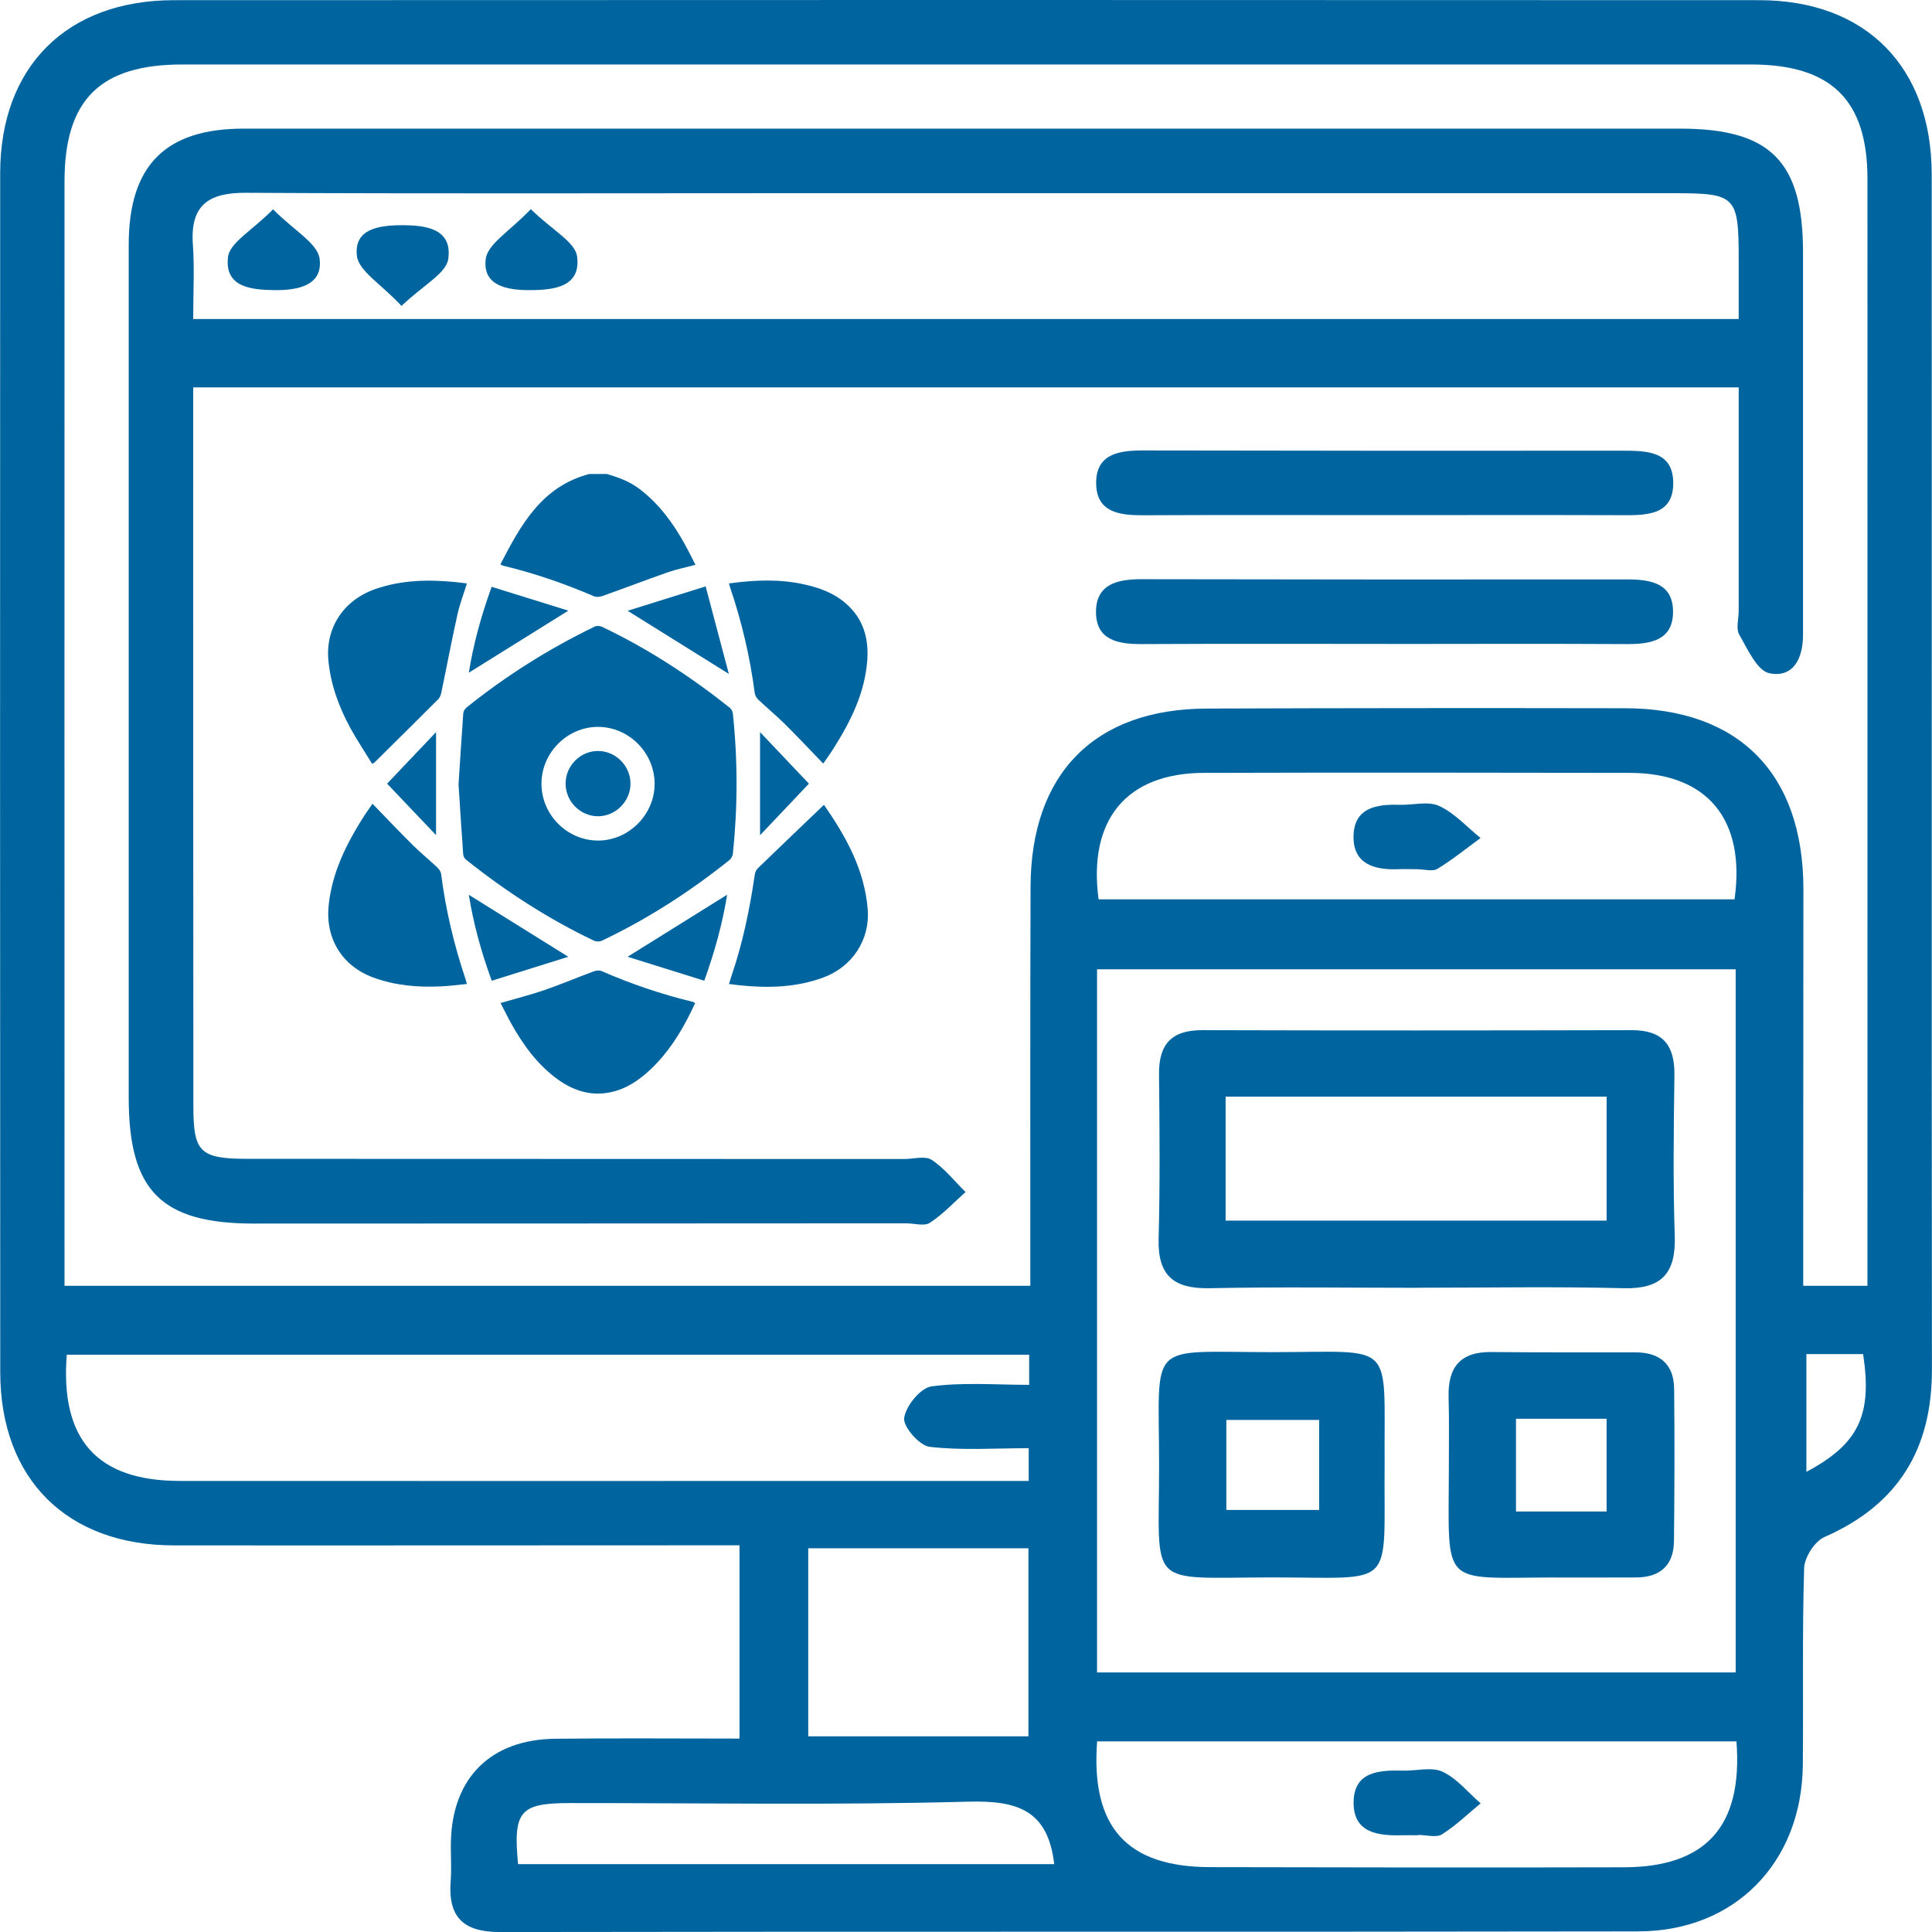
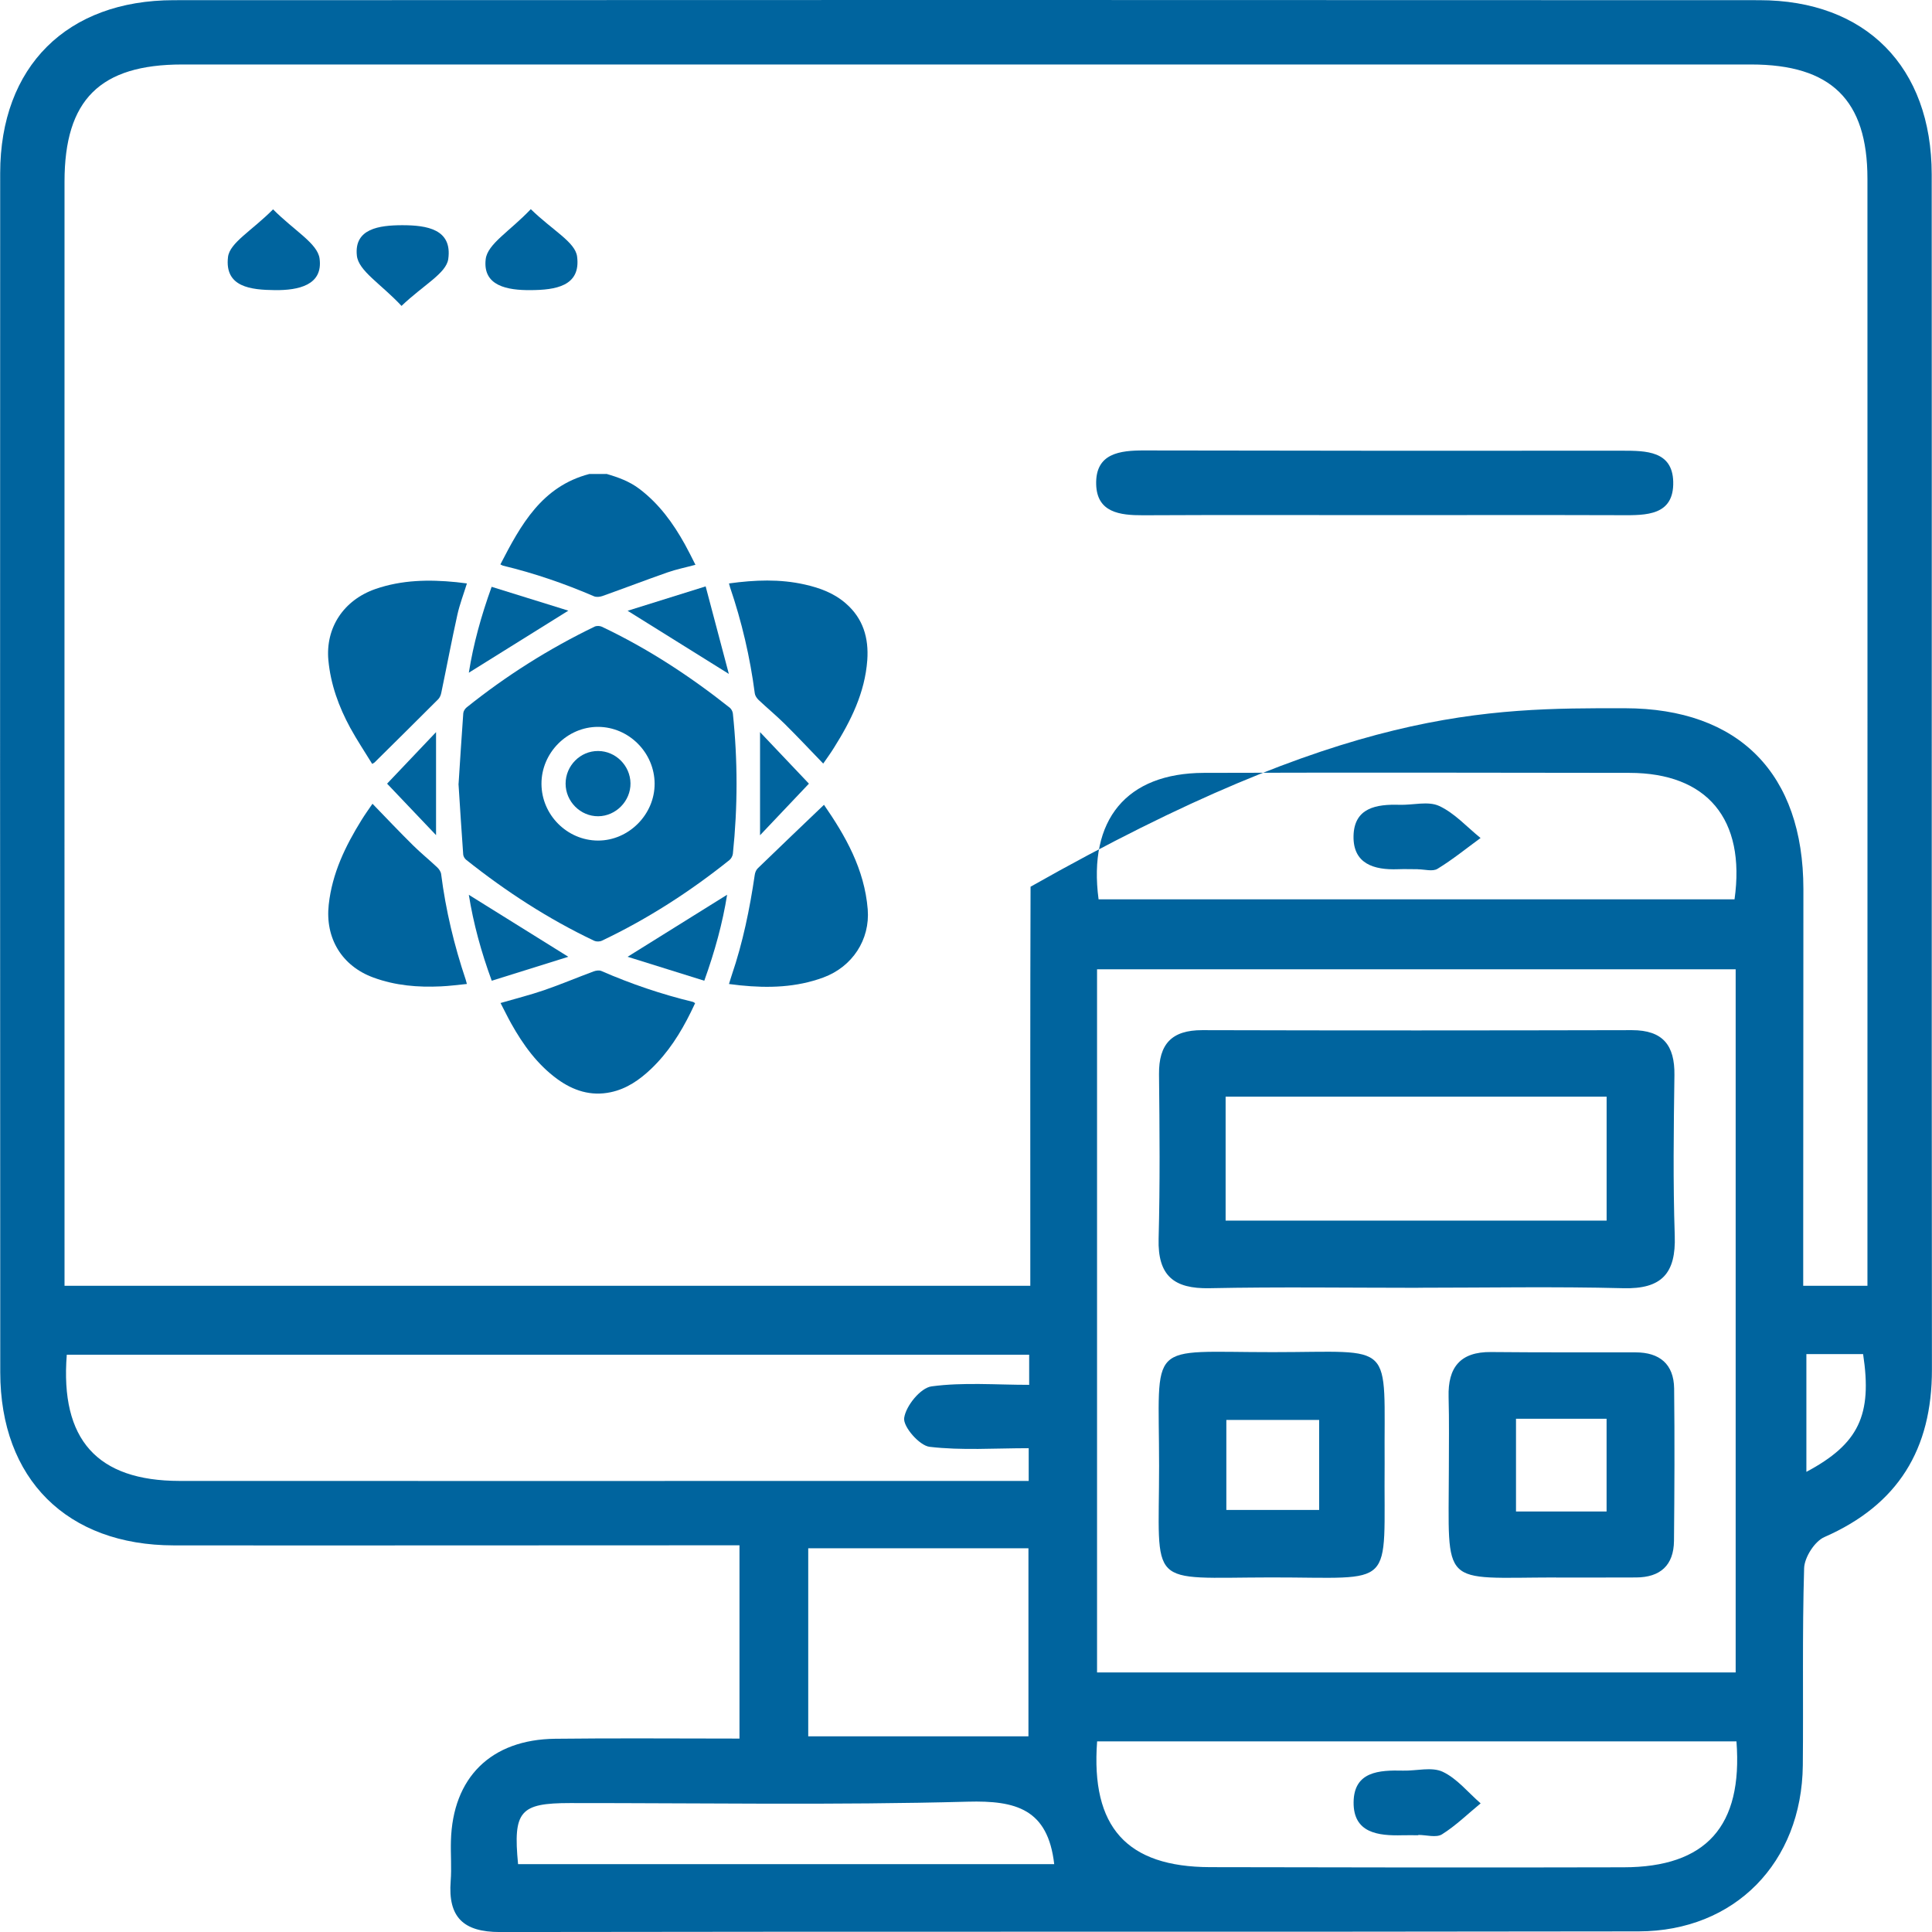
<svg xmlns="http://www.w3.org/2000/svg" width="53" height="53" viewBox="0 0 53 53" fill="none">
  <g clip-path="url(#clip0_232_8794)">
-     <path d="M20.286 47.694V42.392C19.852 42.392 19.43 42.392 19.009 42.392C14.263 42.392 9.515 42.399 4.769 42.394C1.838 42.392 0.009 40.575 0.007 37.644C0.001 26.681 0.001 15.716 0.005 4.751C0.007 1.827 1.834 0.007 4.767 0.005C19.264 -0.002 33.761 -0.002 48.261 0.005C51.183 0.005 52.989 1.834 52.992 4.784C52.998 15.711 52.987 26.639 52.998 37.567C53.001 39.754 52.072 41.279 50.048 42.166C49.78 42.283 49.5 42.725 49.492 43.022C49.438 44.824 49.474 46.626 49.456 48.43C49.427 51.092 47.594 52.978 44.952 52.983C34.537 53.001 24.125 52.983 13.711 53.001C12.707 53.001 12.288 52.59 12.363 51.606C12.392 51.241 12.359 50.87 12.37 50.502C12.417 48.763 13.467 47.718 15.232 47.699C16.881 47.679 18.528 47.694 20.286 47.694ZM51.229 35.273V34.253C51.229 24.469 51.232 14.687 51.229 4.904C51.229 2.742 50.234 1.769 48.035 1.769C33.691 1.767 19.346 1.767 4.999 1.769C2.743 1.769 1.77 2.738 1.77 4.981C1.767 14.727 1.77 24.474 1.77 34.22C1.77 34.57 1.77 34.92 1.77 35.273H28.264C28.264 34.86 28.264 34.503 28.264 34.144C28.264 30.87 28.26 27.599 28.271 24.325C28.282 21.217 30.031 19.446 33.105 19.438C36.931 19.424 40.755 19.422 44.581 19.429C47.709 19.435 49.469 21.226 49.472 24.387C49.472 27.588 49.469 30.786 49.467 33.987C49.467 34.415 49.467 34.84 49.467 35.273H51.234H51.229ZM47.614 45.879V26.59H30.095V45.879H47.614ZM28.233 37.163H1.832C1.648 39.497 2.667 40.623 4.926 40.626C11.543 40.63 18.16 40.626 24.777 40.626C25.91 40.626 27.045 40.626 28.22 40.626V39.728C27.286 39.728 26.382 39.794 25.5 39.69C25.223 39.657 24.77 39.138 24.804 38.899C24.85 38.566 25.254 38.072 25.555 38.032C26.424 37.915 27.317 37.99 28.233 37.99V37.166V37.163ZM47.636 47.77H30.097C29.922 50.128 30.913 51.214 33.194 51.221C36.976 51.23 40.76 51.234 44.541 51.225C46.803 51.221 47.813 50.101 47.636 47.772V47.77ZM47.583 24.671C47.893 22.468 46.829 21.204 44.701 21.202C40.809 21.195 36.916 21.191 33.023 21.202C30.906 21.209 29.845 22.481 30.137 24.671H47.581H47.583ZM28.213 42.474H22.172V47.632H28.213V42.474ZM14.212 51.139H28.92C28.747 49.623 27.867 49.39 26.548 49.425C22.915 49.523 19.277 49.461 15.64 49.463C14.263 49.463 14.072 49.682 14.212 51.139ZM49.554 37.146V40.377C50.992 39.61 51.365 38.819 51.11 37.146H49.554Z" fill="#00649E" />
-     <path d="M47.7 10.627H5.3C5.3 11.079 5.3 11.502 5.3 11.926C5.3 18.07 5.3 24.214 5.305 30.358C5.305 31.615 5.491 31.79 6.808 31.79C12.804 31.793 18.802 31.795 24.799 31.795C25.056 31.795 25.377 31.7 25.557 31.817C25.909 32.047 26.182 32.4 26.488 32.701C26.166 32.987 25.867 33.311 25.51 33.544C25.355 33.646 25.08 33.559 24.858 33.559C18.898 33.561 12.937 33.566 6.976 33.566C4.422 33.566 3.533 32.672 3.531 30.115C3.531 22.315 3.531 14.514 3.531 6.717C3.531 4.544 4.531 3.529 6.683 3.529C19.82 3.529 32.954 3.529 46.09 3.529C48.571 3.529 49.462 4.427 49.462 6.927C49.462 10.423 49.46 13.918 49.462 17.412C49.462 18.057 49.2 18.602 48.54 18.469C48.203 18.402 47.941 17.806 47.713 17.412C47.618 17.245 47.697 16.979 47.697 16.758C47.697 14.743 47.697 12.728 47.697 10.618L47.7 10.627ZM5.3 8.752H47.697C47.697 8.155 47.697 7.643 47.697 7.131C47.697 5.376 47.627 5.3 45.915 5.3C37.86 5.3 29.802 5.3 21.746 5.3C16.743 5.3 11.74 5.316 6.737 5.289C5.715 5.285 5.216 5.633 5.291 6.703C5.338 7.357 5.3 8.018 5.3 8.752Z" fill="#00649E" />
+     <path d="M20.286 47.694V42.392C19.852 42.392 19.43 42.392 19.009 42.392C14.263 42.392 9.515 42.399 4.769 42.394C1.838 42.392 0.009 40.575 0.007 37.644C0.001 26.681 0.001 15.716 0.005 4.751C0.007 1.827 1.834 0.007 4.767 0.005C19.264 -0.002 33.761 -0.002 48.261 0.005C51.183 0.005 52.989 1.834 52.992 4.784C52.998 15.711 52.987 26.639 52.998 37.567C53.001 39.754 52.072 41.279 50.048 42.166C49.78 42.283 49.5 42.725 49.492 43.022C49.438 44.824 49.474 46.626 49.456 48.43C49.427 51.092 47.594 52.978 44.952 52.983C34.537 53.001 24.125 52.983 13.711 53.001C12.707 53.001 12.288 52.59 12.363 51.606C12.392 51.241 12.359 50.87 12.37 50.502C12.417 48.763 13.467 47.718 15.232 47.699C16.881 47.679 18.528 47.694 20.286 47.694ZM51.229 35.273V34.253C51.229 24.469 51.232 14.687 51.229 4.904C51.229 2.742 50.234 1.769 48.035 1.769C33.691 1.767 19.346 1.767 4.999 1.769C2.743 1.769 1.77 2.738 1.77 4.981C1.767 14.727 1.77 24.474 1.77 34.22C1.77 34.57 1.77 34.92 1.77 35.273H28.264C28.264 34.86 28.264 34.503 28.264 34.144C28.264 30.87 28.26 27.599 28.271 24.325C36.931 19.424 40.755 19.422 44.581 19.429C47.709 19.435 49.469 21.226 49.472 24.387C49.472 27.588 49.469 30.786 49.467 33.987C49.467 34.415 49.467 34.84 49.467 35.273H51.234H51.229ZM47.614 45.879V26.59H30.095V45.879H47.614ZM28.233 37.163H1.832C1.648 39.497 2.667 40.623 4.926 40.626C11.543 40.63 18.16 40.626 24.777 40.626C25.91 40.626 27.045 40.626 28.22 40.626V39.728C27.286 39.728 26.382 39.794 25.5 39.69C25.223 39.657 24.77 39.138 24.804 38.899C24.85 38.566 25.254 38.072 25.555 38.032C26.424 37.915 27.317 37.99 28.233 37.99V37.166V37.163ZM47.636 47.77H30.097C29.922 50.128 30.913 51.214 33.194 51.221C36.976 51.23 40.76 51.234 44.541 51.225C46.803 51.221 47.813 50.101 47.636 47.772V47.77ZM47.583 24.671C47.893 22.468 46.829 21.204 44.701 21.202C40.809 21.195 36.916 21.191 33.023 21.202C30.906 21.209 29.845 22.481 30.137 24.671H47.581H47.583ZM28.213 42.474H22.172V47.632H28.213V42.474ZM14.212 51.139H28.92C28.747 49.623 27.867 49.39 26.548 49.425C22.915 49.523 19.277 49.461 15.64 49.463C14.263 49.463 14.072 49.682 14.212 51.139ZM49.554 37.146V40.377C50.992 39.61 51.365 38.819 51.11 37.146H49.554Z" fill="#00649E" />
    <path d="M37.967 14.131C35.763 14.131 33.56 14.124 31.357 14.135C30.72 14.137 30.091 14.06 30.071 13.286C30.049 12.435 30.716 12.355 31.392 12.357C35.763 12.366 40.133 12.368 44.504 12.364C45.16 12.364 45.878 12.371 45.901 13.213C45.925 14.146 45.162 14.137 44.471 14.133C42.303 14.126 40.137 14.131 37.969 14.131H37.967Z" fill="#00649E" />
-     <path d="M38.033 17.664C35.792 17.664 33.553 17.657 31.314 17.669C30.667 17.671 30.064 17.56 30.066 16.782C30.071 16.013 30.669 15.889 31.319 15.889C35.761 15.898 40.206 15.9 44.648 15.895C45.295 15.895 45.898 16.008 45.896 16.784C45.896 17.56 45.291 17.671 44.644 17.669C42.44 17.657 40.237 17.664 38.033 17.666V17.664Z" fill="#00649E" />
    <path d="M38.909 35.328C36.998 35.328 35.09 35.3 33.179 35.339C32.201 35.359 31.758 34.994 31.784 33.987C31.824 32.482 31.811 30.975 31.795 29.47C31.787 28.643 32.141 28.258 32.981 28.26C36.912 28.271 40.842 28.269 44.77 28.26C45.621 28.26 45.945 28.679 45.934 29.492C45.914 30.962 45.894 32.431 45.943 33.899C45.978 34.932 45.586 35.368 44.528 35.339C42.657 35.291 40.782 35.326 38.909 35.326V35.328ZM33.622 33.484H44.074V30.084H33.622V33.484Z" fill="#00649E" />
    <path d="M37.984 40.152C37.953 43.652 38.35 43.269 34.863 43.273C31.427 43.278 31.797 43.601 31.797 40.212C31.797 36.721 31.418 37.096 34.916 37.093C38.325 37.093 37.96 36.728 37.984 40.152ZM36.188 38.953H33.642V41.422H36.188V38.953Z" fill="#00649E" />
    <path d="M42.679 43.274C39.482 43.279 39.742 43.587 39.746 40.302C39.746 39.641 39.757 38.981 39.739 38.322C39.717 37.513 40.056 37.081 40.905 37.09C42.227 37.103 43.545 37.097 44.867 37.099C45.527 37.099 45.917 37.42 45.926 38.09C45.942 39.484 45.935 40.876 45.922 42.27C45.915 42.944 45.543 43.272 44.88 43.274C44.146 43.279 43.412 43.274 42.679 43.276V43.274ZM44.073 41.465V38.921H41.588V41.465H44.073Z" fill="#00649E" />
    <path d="M38.911 50.346C38.764 50.346 38.618 50.342 38.472 50.346C37.807 50.364 37.126 50.286 37.133 49.444C37.139 48.593 37.836 48.557 38.492 48.573C38.858 48.582 39.274 48.464 39.576 48.604C39.972 48.79 40.274 49.174 40.618 49.471C40.267 49.759 39.939 50.082 39.556 50.322C39.398 50.419 39.128 50.337 38.908 50.337V50.344L38.911 50.346Z" fill="#00649E" />
    <path d="M38.894 23.845C38.712 23.845 38.528 23.838 38.346 23.845C37.692 23.869 37.116 23.698 37.131 22.934C37.147 22.156 37.761 22.058 38.395 22.078C38.761 22.089 39.177 21.97 39.479 22.109C39.902 22.304 40.241 22.686 40.616 22.989C40.224 23.275 39.847 23.583 39.434 23.834C39.301 23.916 39.078 23.847 38.894 23.847V23.845Z" fill="#00649E" />
    <path d="M7.49 5.742C8.077 6.334 8.711 6.675 8.767 7.094C8.864 7.824 8.188 7.965 7.545 7.959C6.882 7.952 6.157 7.879 6.255 7.05C6.302 6.658 6.909 6.33 7.492 5.742H7.49Z" fill="#00649E" />
    <path d="M11.015 8.392C10.45 7.787 9.834 7.432 9.79 7.013C9.71 6.271 10.403 6.18 11.033 6.178C11.711 6.178 12.412 6.286 12.297 7.106C12.241 7.499 11.62 7.814 11.015 8.392Z" fill="#00649E" />
    <path d="M14.561 5.738C15.162 6.323 15.778 6.64 15.831 7.035C15.94 7.857 15.228 7.955 14.556 7.959C13.92 7.964 13.237 7.846 13.324 7.11C13.373 6.691 13.989 6.341 14.561 5.738Z" fill="#00649E" />
    <path d="M16.637 13C16.958 13.093 17.269 13.205 17.541 13.412C18.081 13.821 18.467 14.353 18.79 14.936C18.888 15.113 18.977 15.294 19.078 15.494C18.804 15.568 18.551 15.618 18.31 15.703C17.714 15.912 17.124 16.138 16.528 16.35C16.458 16.375 16.362 16.385 16.298 16.359C15.487 16.01 14.658 15.724 13.8 15.518C13.784 15.515 13.77 15.504 13.727 15.483C14.287 14.397 14.864 13.342 16.17 13.002H16.633L16.637 13Z" fill="#00649E" />
    <path d="M12.58 21.502C12.622 20.856 12.662 20.212 12.709 19.566C12.713 19.51 12.755 19.444 12.8 19.407C13.888 18.535 15.058 17.796 16.312 17.19C16.367 17.164 16.454 17.167 16.508 17.192C17.767 17.789 18.927 18.547 20.019 19.414C20.064 19.449 20.099 19.519 20.105 19.577C20.239 20.856 20.239 22.137 20.105 23.419C20.098 23.48 20.059 23.556 20.01 23.594C18.927 24.461 17.767 25.209 16.513 25.805C16.454 25.834 16.361 25.835 16.302 25.809C15.043 25.211 13.881 24.456 12.791 23.589C12.749 23.556 12.711 23.494 12.707 23.442C12.66 22.797 12.62 22.152 12.578 21.502H12.58ZM14.854 21.504C14.857 22.353 15.556 23.055 16.402 23.059C17.247 23.062 17.963 22.343 17.958 21.495C17.953 20.646 17.252 19.944 16.409 19.94C15.562 19.937 14.851 20.651 14.854 21.504Z" fill="#00649E" />
    <path d="M22.604 22.078C23.195 22.933 23.715 23.844 23.804 24.946C23.87 25.776 23.385 26.52 22.587 26.815C21.844 27.089 21.081 27.11 20.307 27.031C20.211 27.02 20.113 27.008 19.998 26.994C20.028 26.901 20.049 26.822 20.075 26.747C20.379 25.855 20.567 24.937 20.704 24.005C20.712 23.94 20.742 23.863 20.789 23.819C21.387 23.24 21.989 22.666 22.604 22.078Z" fill="#00649E" />
    <path d="M12.809 16.005C12.717 16.302 12.61 16.579 12.546 16.869C12.388 17.58 12.254 18.296 12.105 19.008C12.093 19.07 12.065 19.136 12.023 19.18C11.443 19.761 10.858 20.339 10.275 20.916C10.264 20.927 10.249 20.933 10.21 20.956C10.008 20.625 9.793 20.305 9.609 19.968C9.293 19.387 9.07 18.775 9.008 18.108C8.928 17.222 9.424 16.463 10.299 16.158C11.024 15.907 11.767 15.895 12.518 15.97C12.608 15.979 12.701 15.993 12.807 16.005H12.809Z" fill="#00649E" />
    <path d="M10.223 22.054C10.6 22.444 10.96 22.823 11.332 23.191C11.543 23.4 11.776 23.588 11.992 23.792C12.045 23.841 12.094 23.914 12.102 23.981C12.228 24.971 12.459 25.934 12.777 26.879C12.787 26.909 12.794 26.94 12.808 26.993C12.562 27.017 12.329 27.049 12.095 27.059C11.465 27.089 10.846 27.038 10.244 26.817C9.379 26.501 8.916 25.738 9.018 24.817C9.112 23.956 9.474 23.211 9.919 22.493C10.011 22.344 10.115 22.201 10.218 22.049L10.223 22.054Z" fill="#00649E" />
    <path d="M20 16.005C20.707 15.908 21.395 15.88 22.082 16.036C22.494 16.129 22.884 16.273 23.208 16.558C23.678 16.968 23.835 17.502 23.792 18.109C23.727 19.002 23.343 19.775 22.878 20.513C22.786 20.663 22.681 20.805 22.583 20.947C22.222 20.573 21.876 20.204 21.516 19.848C21.289 19.624 21.041 19.42 20.808 19.199C20.761 19.153 20.714 19.085 20.706 19.022C20.576 18.026 20.349 17.056 20.026 16.107C20.017 16.082 20.012 16.054 19.998 16.005H20Z" fill="#00649E" />
    <path d="M13.732 27.515C14.148 27.394 14.543 27.295 14.925 27.164C15.383 27.006 15.828 26.818 16.283 26.649C16.347 26.625 16.438 26.611 16.497 26.637C17.311 26.992 18.148 27.276 19.011 27.485C19.025 27.488 19.039 27.501 19.069 27.52C19.03 27.602 18.992 27.685 18.951 27.767C18.669 28.34 18.33 28.875 17.865 29.319C17.545 29.624 17.189 29.872 16.751 29.963C16.209 30.077 15.729 29.921 15.29 29.603C14.739 29.201 14.351 28.663 14.022 28.075C13.923 27.897 13.835 27.713 13.732 27.517V27.515Z" fill="#00649E" />
    <path d="M12.861 18.455C12.985 17.672 13.198 16.9 13.487 16.098C14.191 16.317 14.887 16.535 15.591 16.752C14.662 17.331 13.764 17.891 12.863 18.453L12.861 18.455Z" fill="#00649E" />
    <path d="M15.591 26.247C14.891 26.467 14.196 26.683 13.49 26.904C13.198 26.109 12.987 25.333 12.861 24.547C13.761 25.108 14.655 25.665 15.59 26.247H15.591Z" fill="#00649E" />
    <path d="M19.358 16.086C19.577 16.911 19.781 17.686 19.994 18.487C19.051 17.899 18.149 17.337 17.217 16.755C17.914 16.537 18.607 16.319 19.358 16.086Z" fill="#00649E" />
    <path d="M19.32 26.904C18.609 26.681 17.914 26.465 17.217 26.247C18.148 25.666 19.047 25.105 19.947 24.545C19.823 25.322 19.61 26.098 19.32 26.905V26.904Z" fill="#00649E" />
    <path d="M10.619 21.498C11.077 21.018 11.508 20.563 11.962 20.084V22.91C11.508 22.434 11.077 21.979 10.619 21.498Z" fill="#00649E" />
    <path d="M20.85 20.084C21.309 20.568 21.739 21.021 22.191 21.498C21.74 21.974 21.309 22.429 20.85 22.913V20.086V20.084Z" fill="#00649E" />
    <path d="M16.41 22.392C15.923 22.395 15.516 21.988 15.516 21.497C15.516 21.005 15.921 20.598 16.408 20.602C16.889 20.603 17.29 21.003 17.296 21.488C17.302 21.974 16.895 22.39 16.408 22.392H16.41Z" fill="#00649E" />
  </g>
  <defs>
    <clipPath id="clip0_232_8794">
      <rect width="53" height="53" fill="white" />
    </clipPath>
  </defs>
</svg>